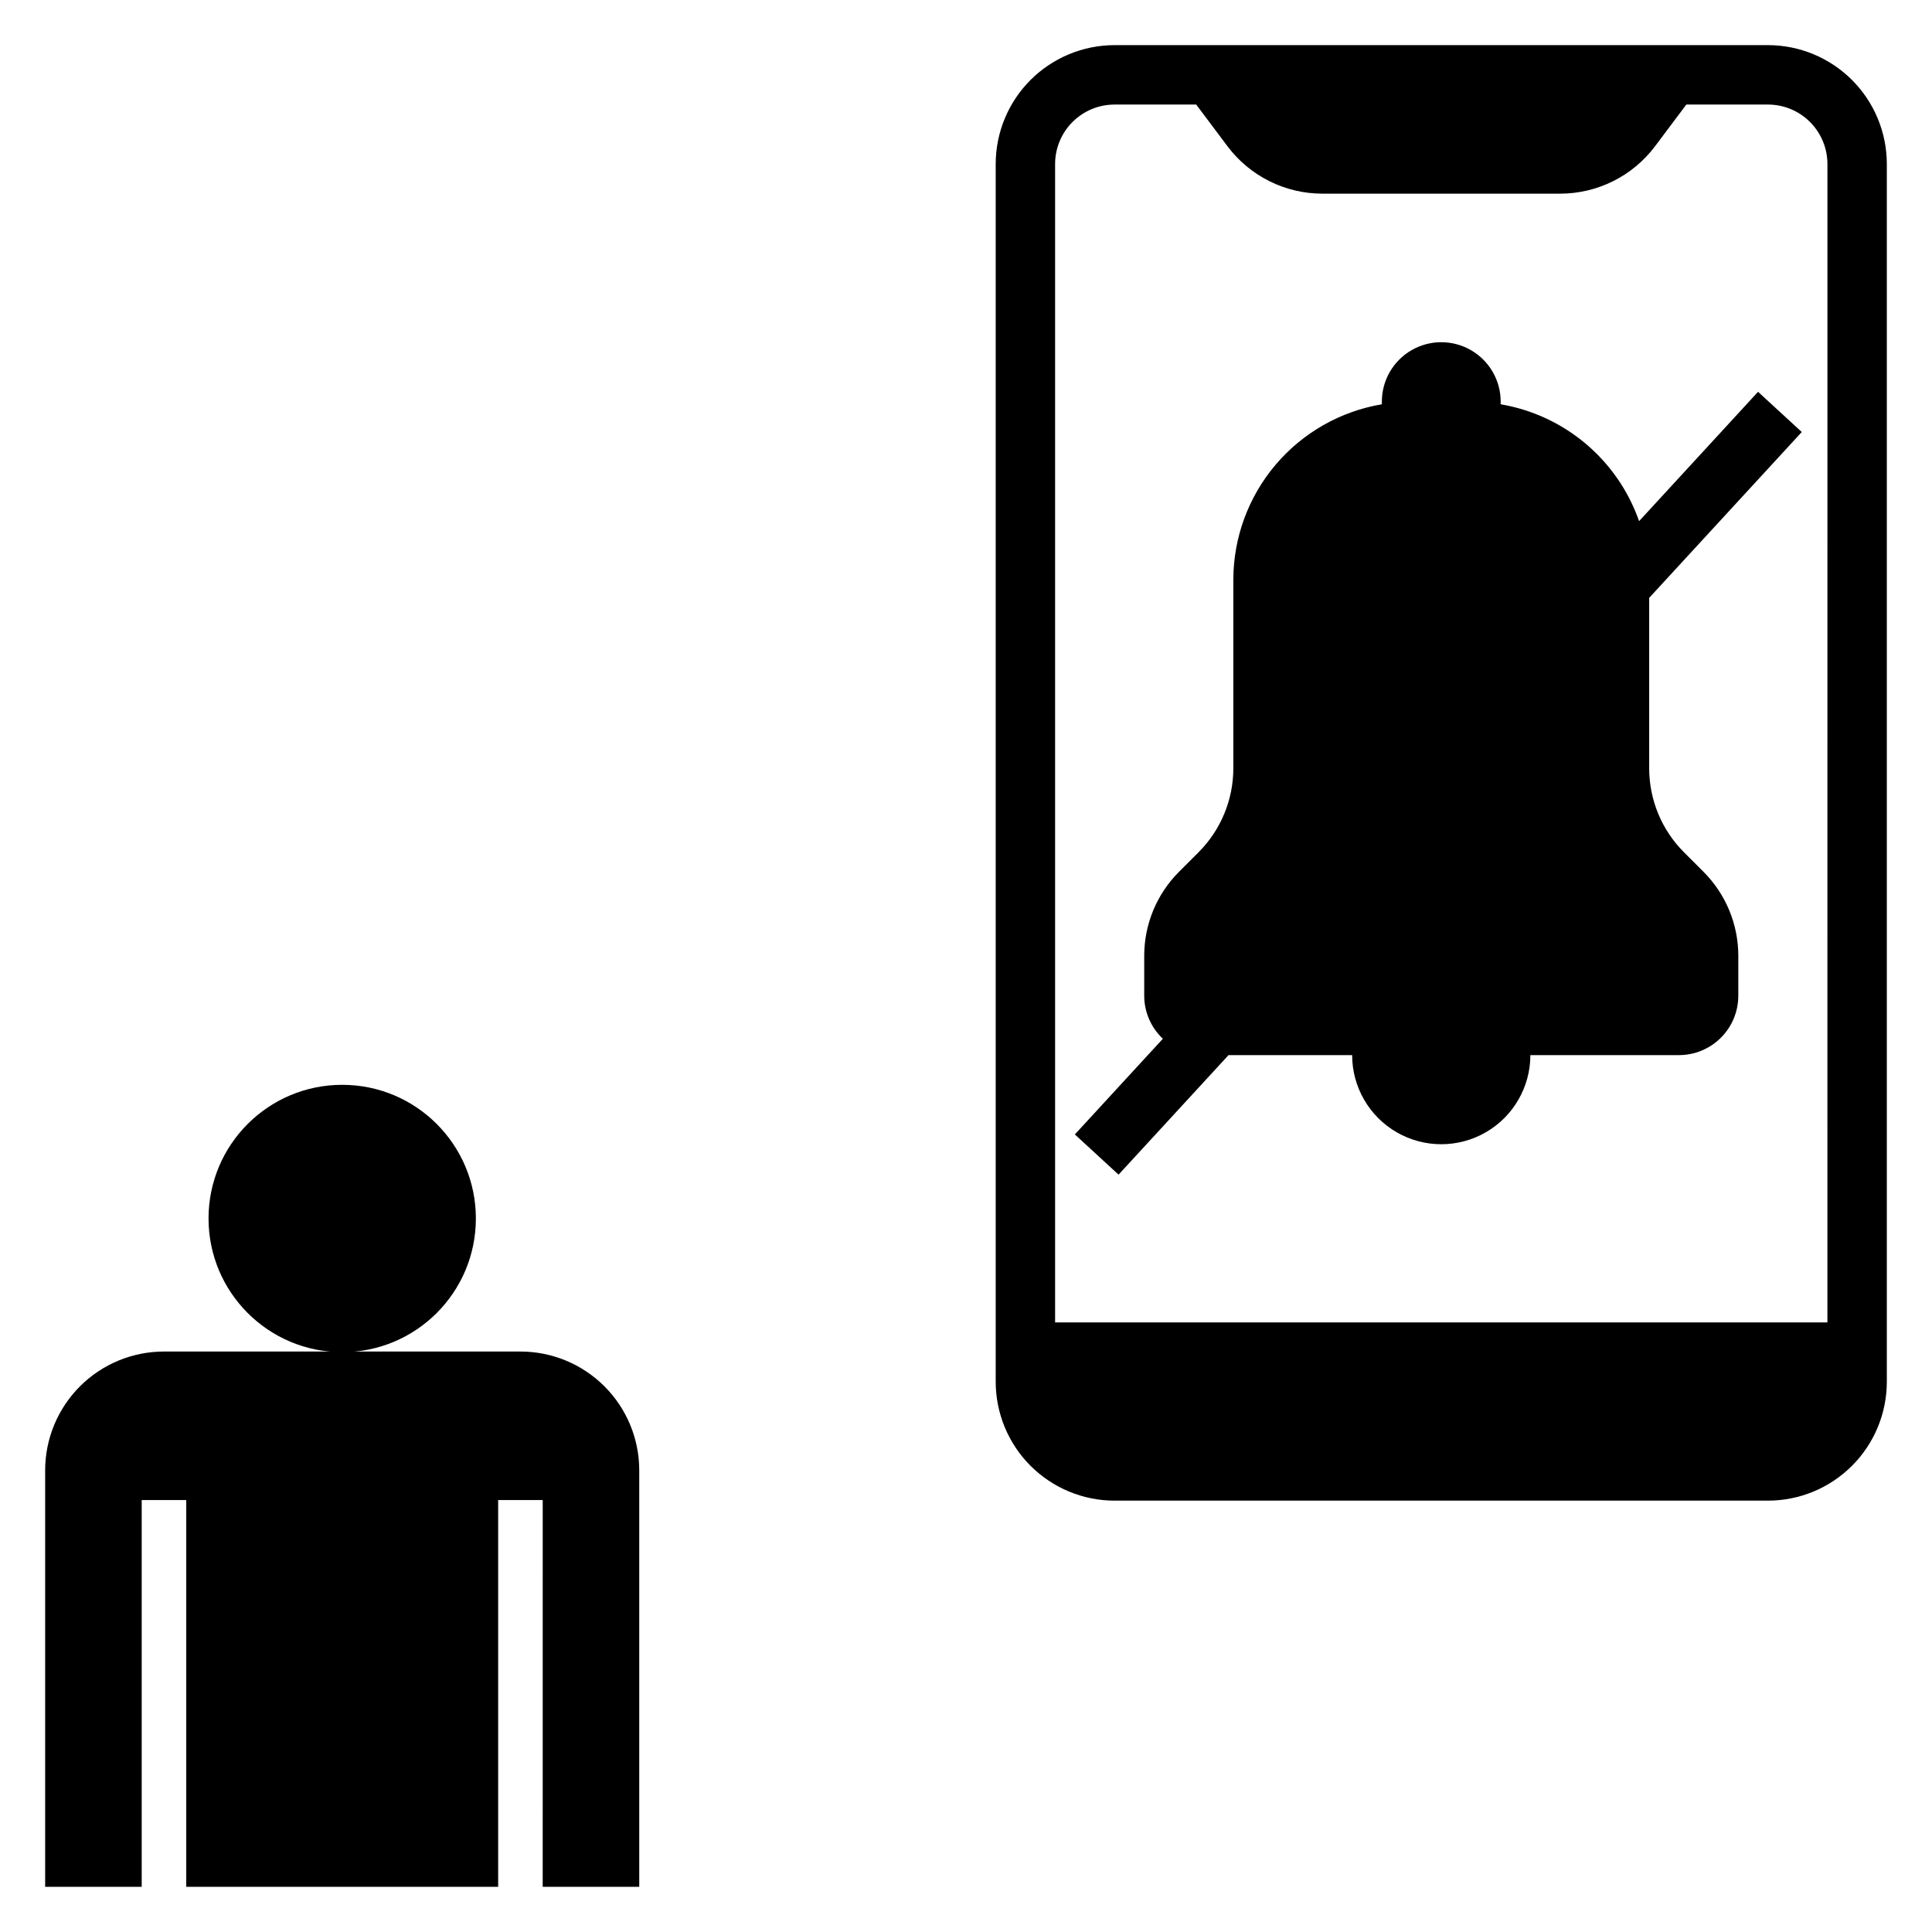
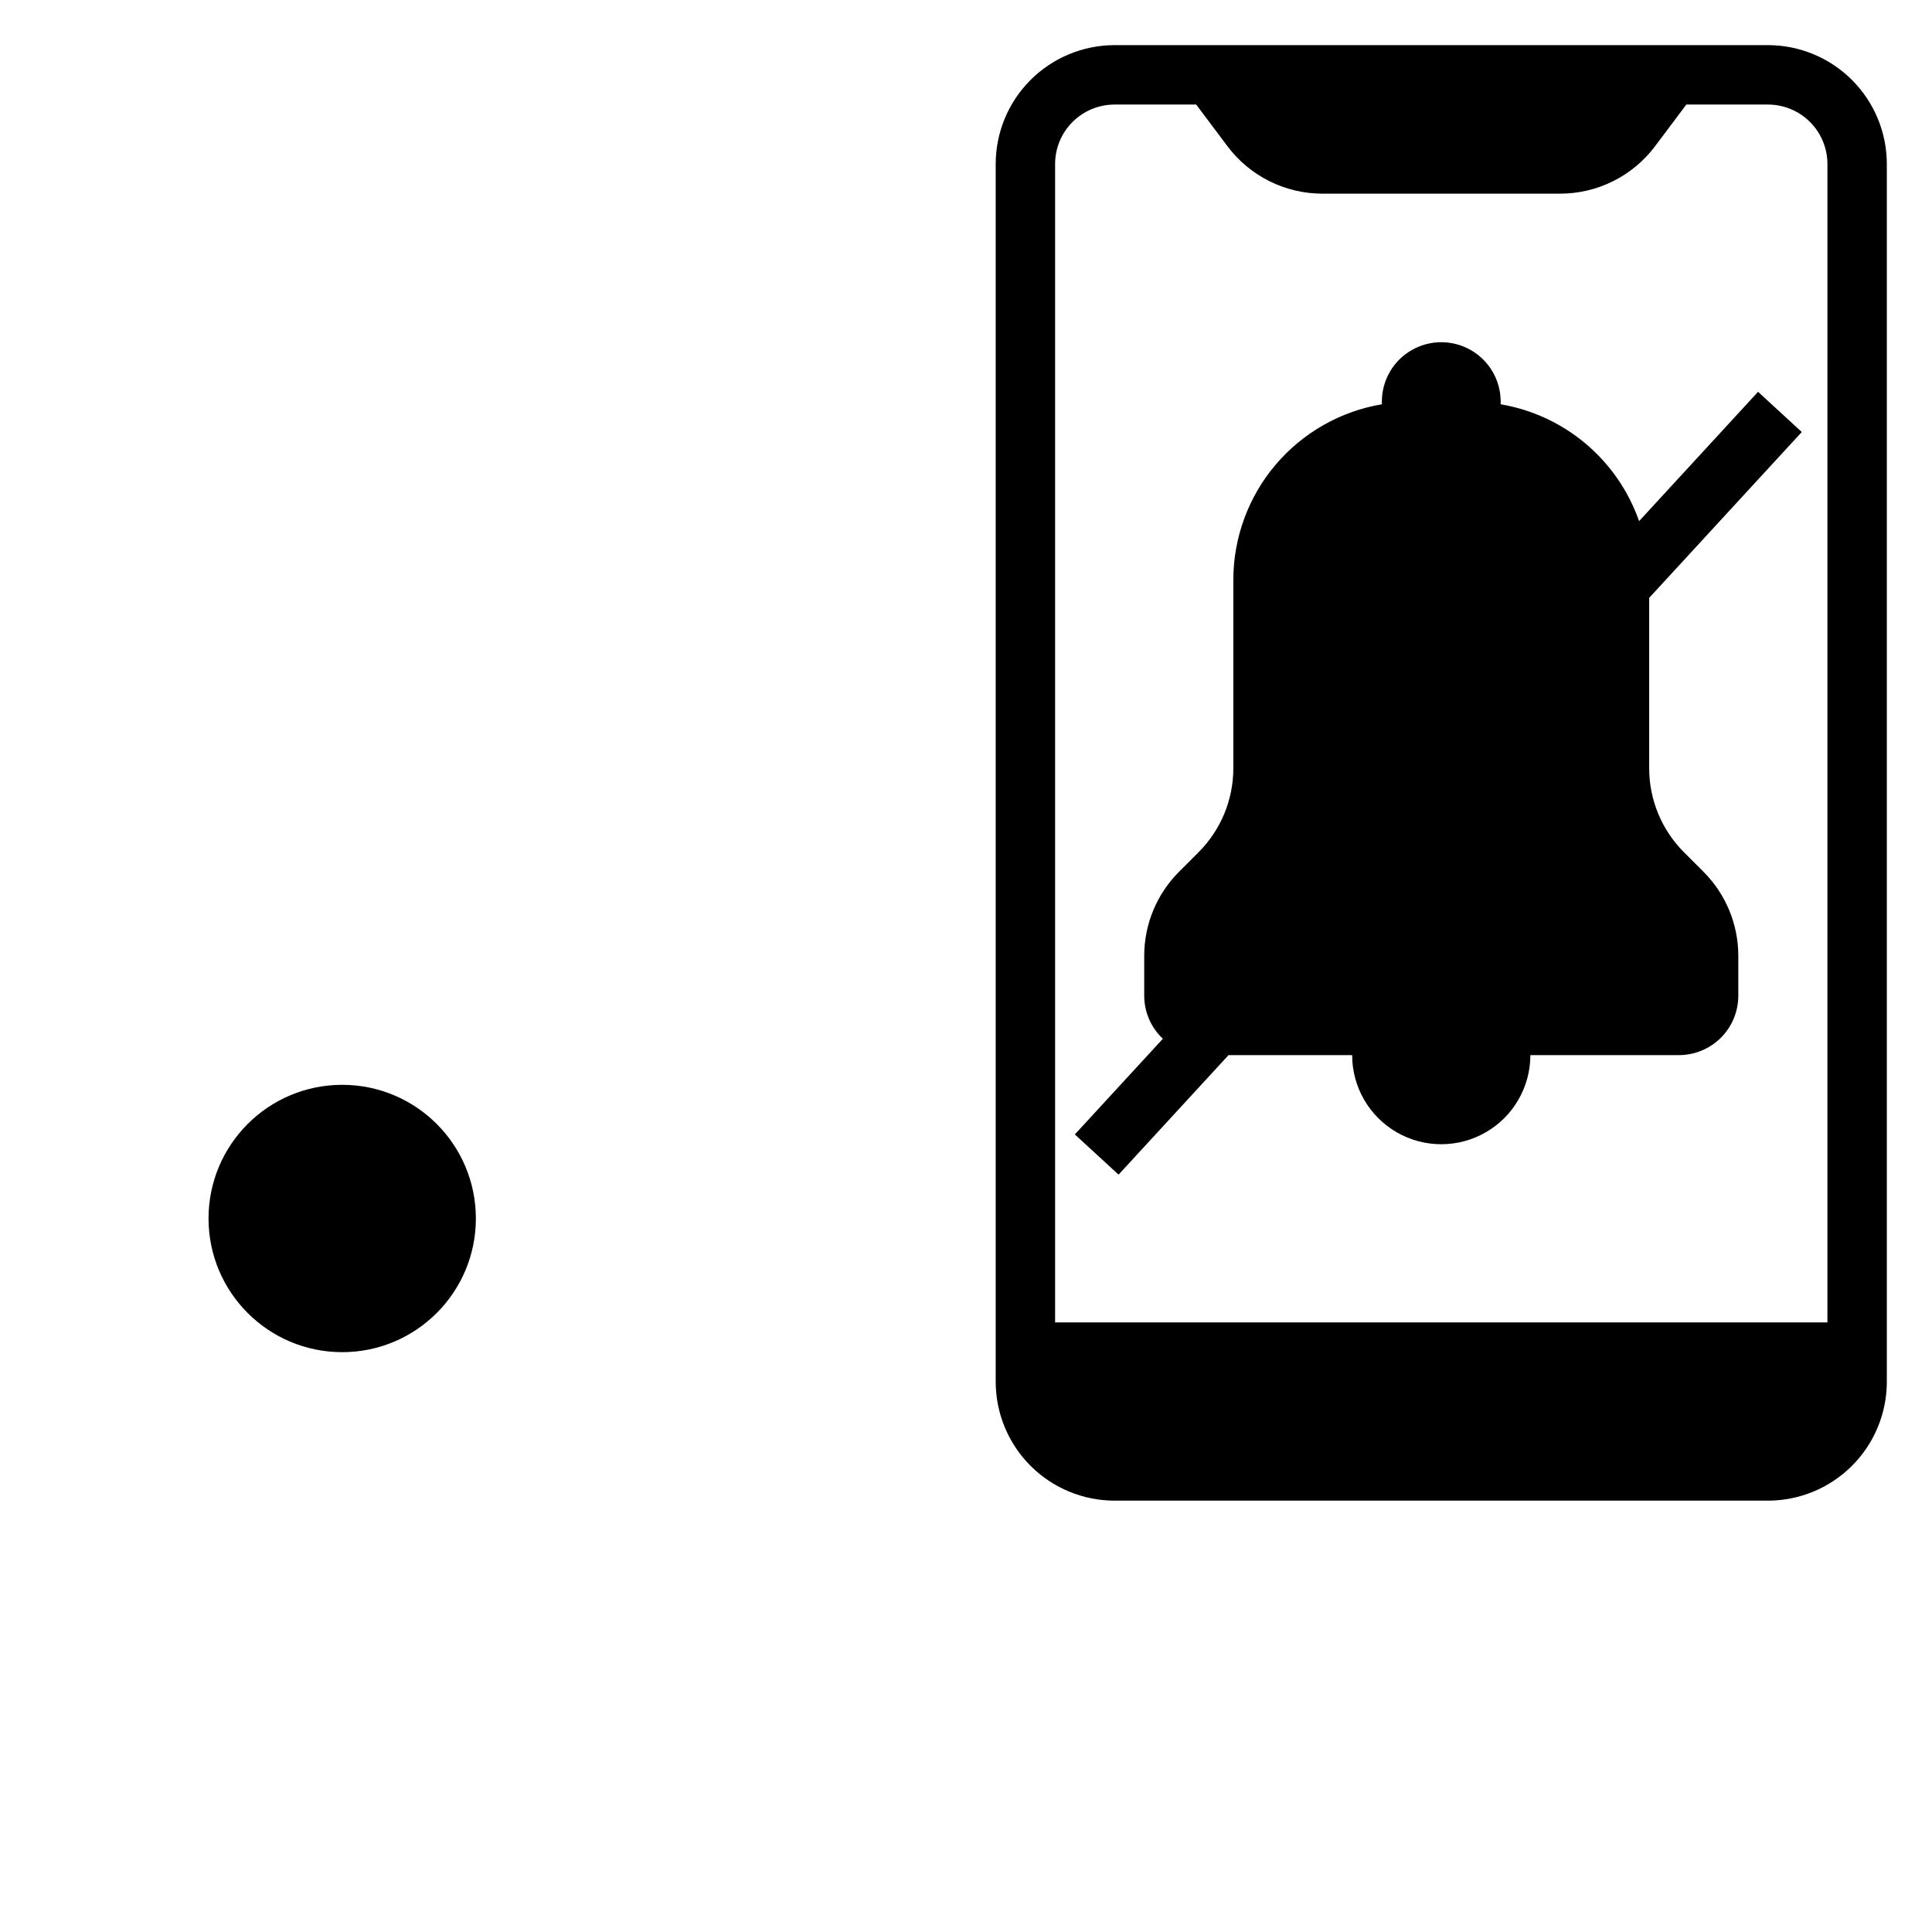
<svg xmlns="http://www.w3.org/2000/svg" fill="#000000" width="800px" height="800px" version="1.1" viewBox="144 144 512 512">
  <g>
    <path d="m270.11 466.91c0 19.566-15.859 35.426-35.422 35.426-19.566 0-35.426-15.859-35.426-35.426 0-19.562 15.859-35.422 35.426-35.422 19.562 0 35.422 15.859 35.422 35.422" />
-     <path d="m281.92 502.17h-94.465c-8.352 0-16.359 3.32-22.266 9.223-5.902 5.906-9.223 13.914-9.223 22.266v110.37h25.586v-102.5h11.809v102.5h82.656v-102.5h11.809l-0.004 102.5h25.586v-110.37c0-8.352-3.316-16.359-9.223-22.266-5.906-5.902-13.914-9.223-22.266-9.223z" />
    <path d="m612.54 155.96h-173.18c-8.348 0.012-16.352 3.332-22.258 9.234-5.902 5.902-9.223 13.906-9.23 22.254v322.75c0.008 8.348 3.328 16.352 9.23 22.254 5.906 5.906 13.91 9.227 22.258 9.234h173.18c8.348-0.008 16.352-3.328 22.254-9.234 5.906-5.902 9.227-13.906 9.234-22.254v-322.75c-0.008-8.348-3.328-16.352-9.234-22.254-5.902-5.902-13.906-9.223-22.254-9.234zm15.742 338.5h-204.67v-307.01c0.008-4.172 1.668-8.176 4.617-11.125 2.953-2.953 6.953-4.613 11.129-4.617h21.648l8.266 11.02c5.945 7.93 15.277 12.594 25.188 12.594h62.977c9.914 0 19.246-4.664 25.191-12.594l8.266-11.02h21.648c4.176 0.004 8.176 1.664 11.129 4.617 2.949 2.949 4.609 6.953 4.617 11.125z" />
    <path d="m621.49 258.49-11.586-10.656-31.527 34.27c-2.789-7.969-7.664-15.043-14.113-20.488-6.453-5.445-14.246-9.062-22.57-10.477v-0.707c0-5.625-3-10.82-7.871-13.633-4.871-2.812-10.875-2.812-15.746 0s-7.871 8.008-7.871 13.633v0.707c-11 1.855-20.988 7.547-28.191 16.062-7.207 8.516-11.164 19.309-11.168 30.465v49.934-0.004c0 8.352-3.32 16.363-9.223 22.266l-5.172 5.172c-5.906 5.906-9.223 13.914-9.223 22.266v10.574c0.004 4.32 1.793 8.449 4.945 11.406l-23.328 25.355 11.586 10.656 29.141-31.676h32.762c0 8.438 4.5 16.234 11.809 20.453 7.305 4.219 16.309 4.219 23.613 0 7.309-4.219 11.809-12.016 11.809-20.453h39.359c4.176 0 8.18-1.656 11.133-4.609s4.613-6.957 4.613-11.133v-10.574c0-8.352-3.316-16.359-9.223-22.266l-5.172-5.172c-5.906-5.902-9.223-13.914-9.223-22.266v-45.156z" />
  </g>
</svg>